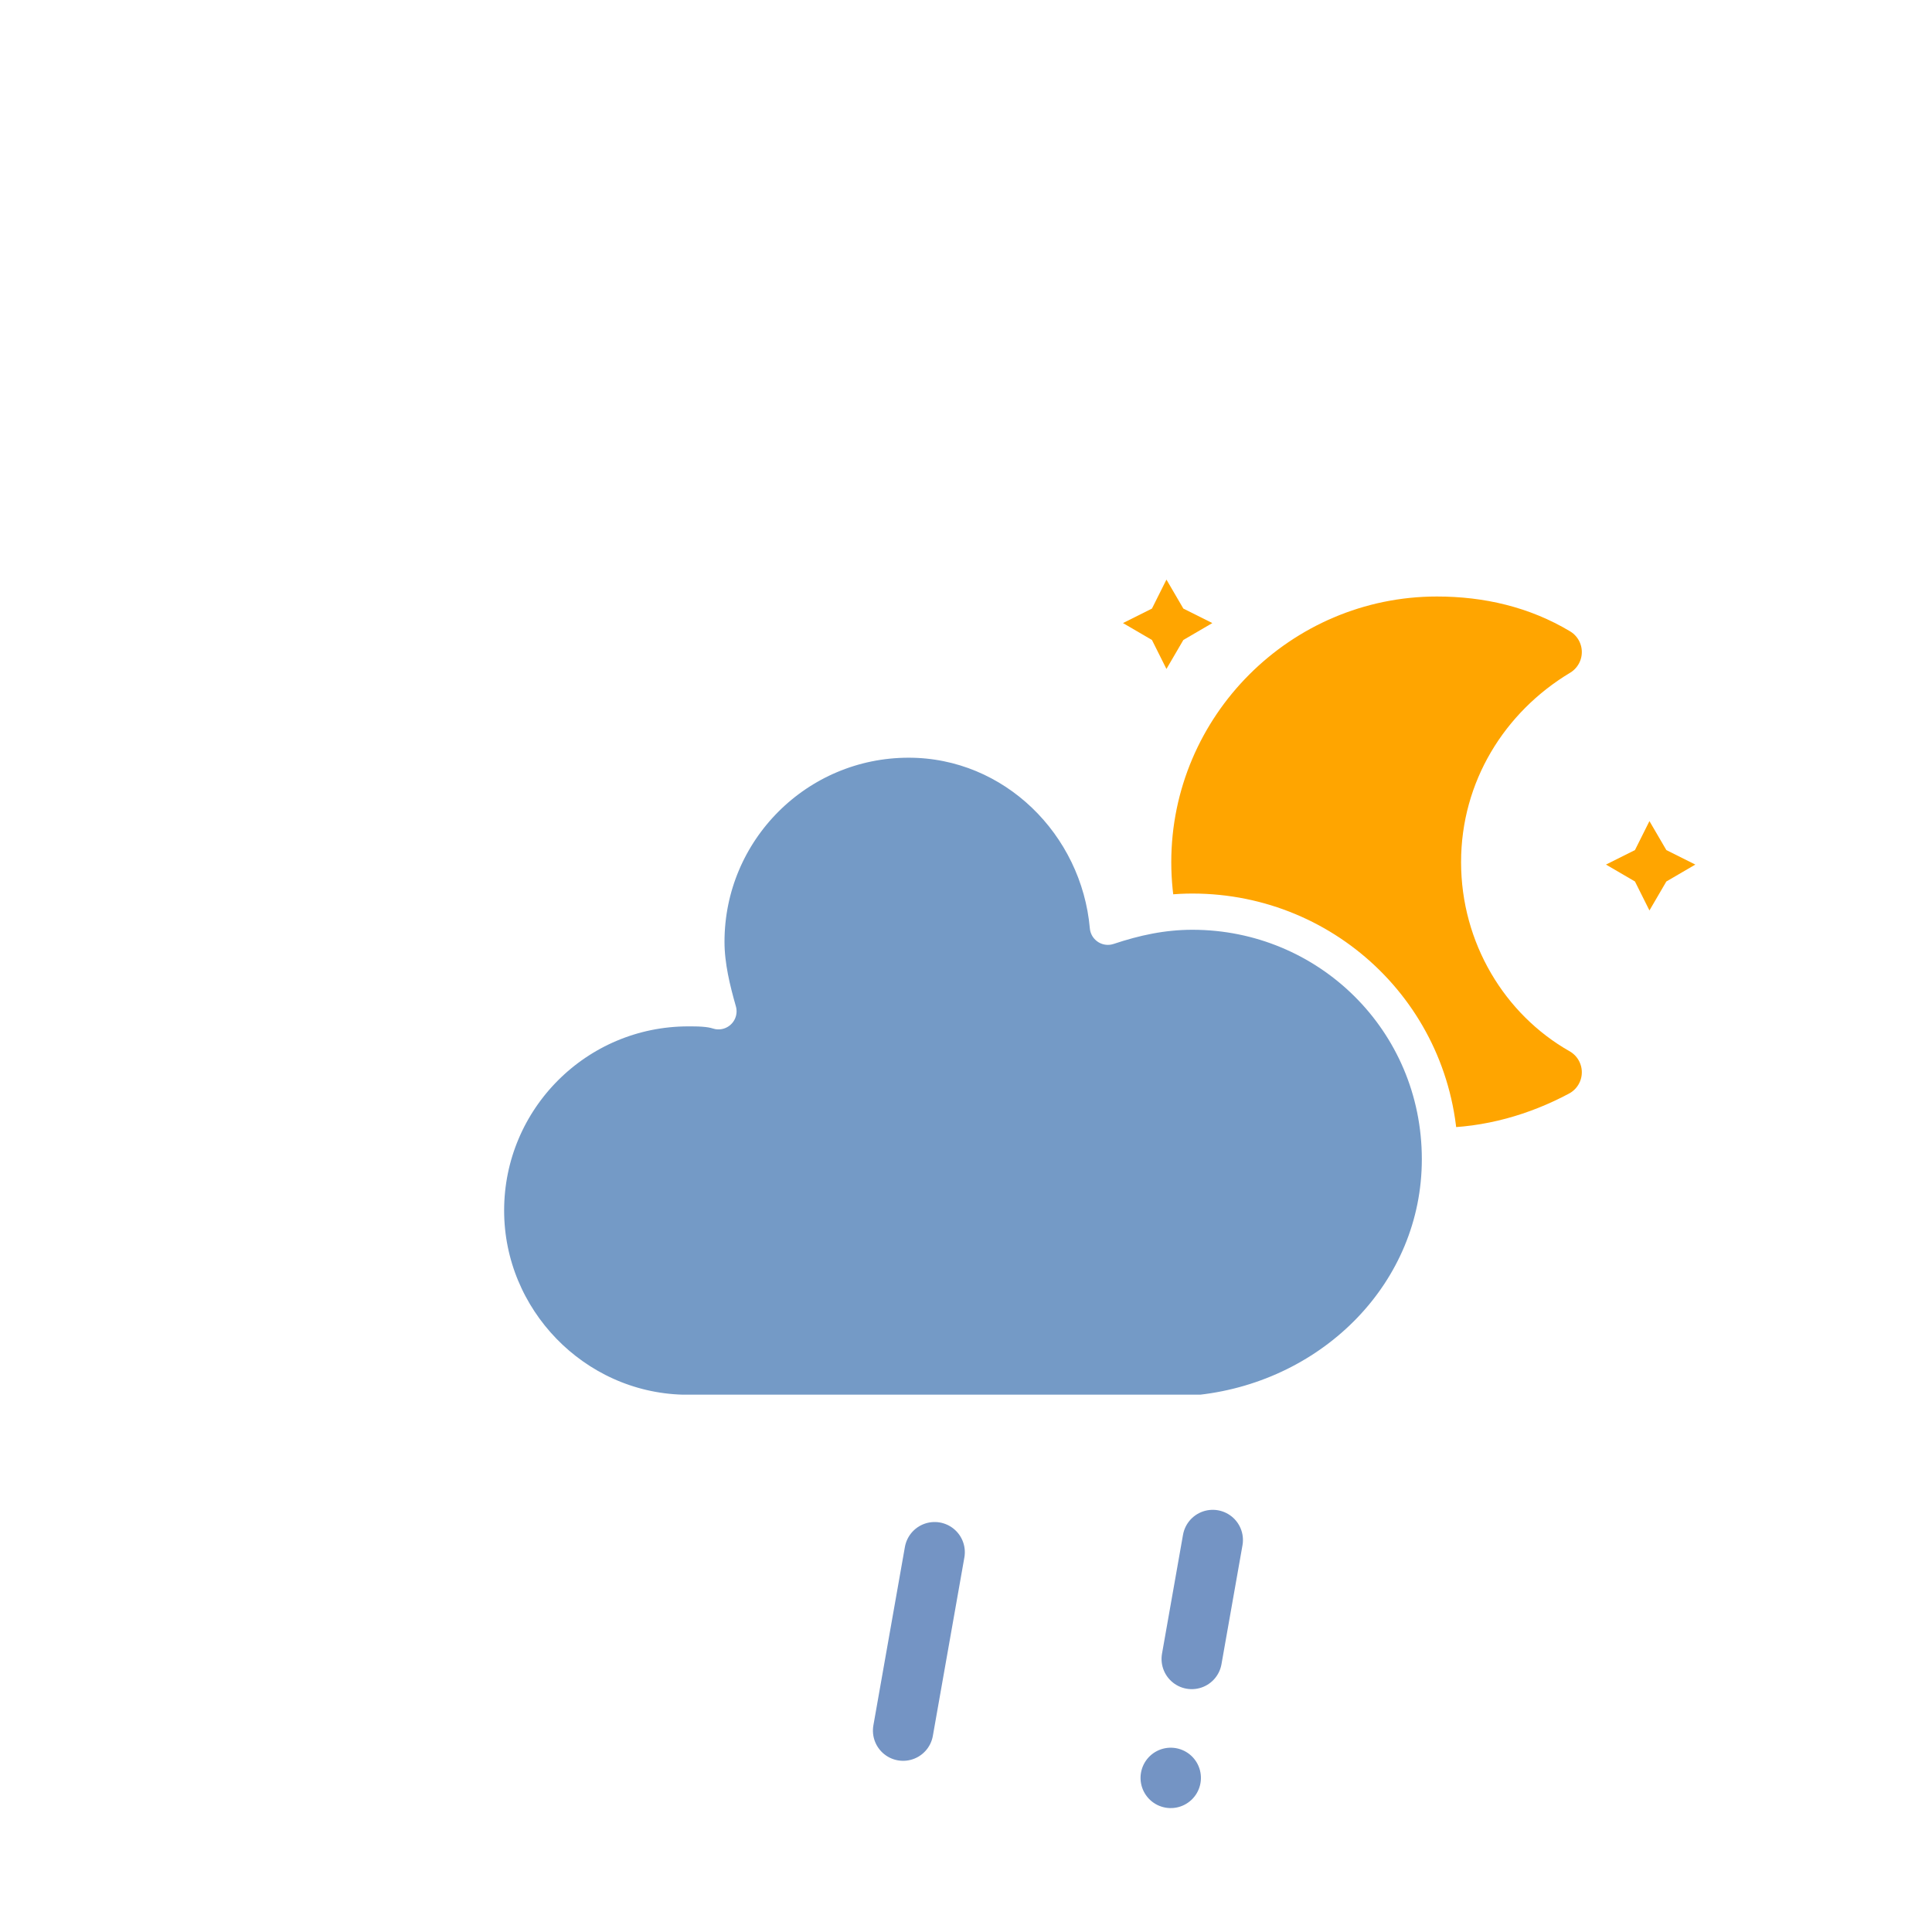
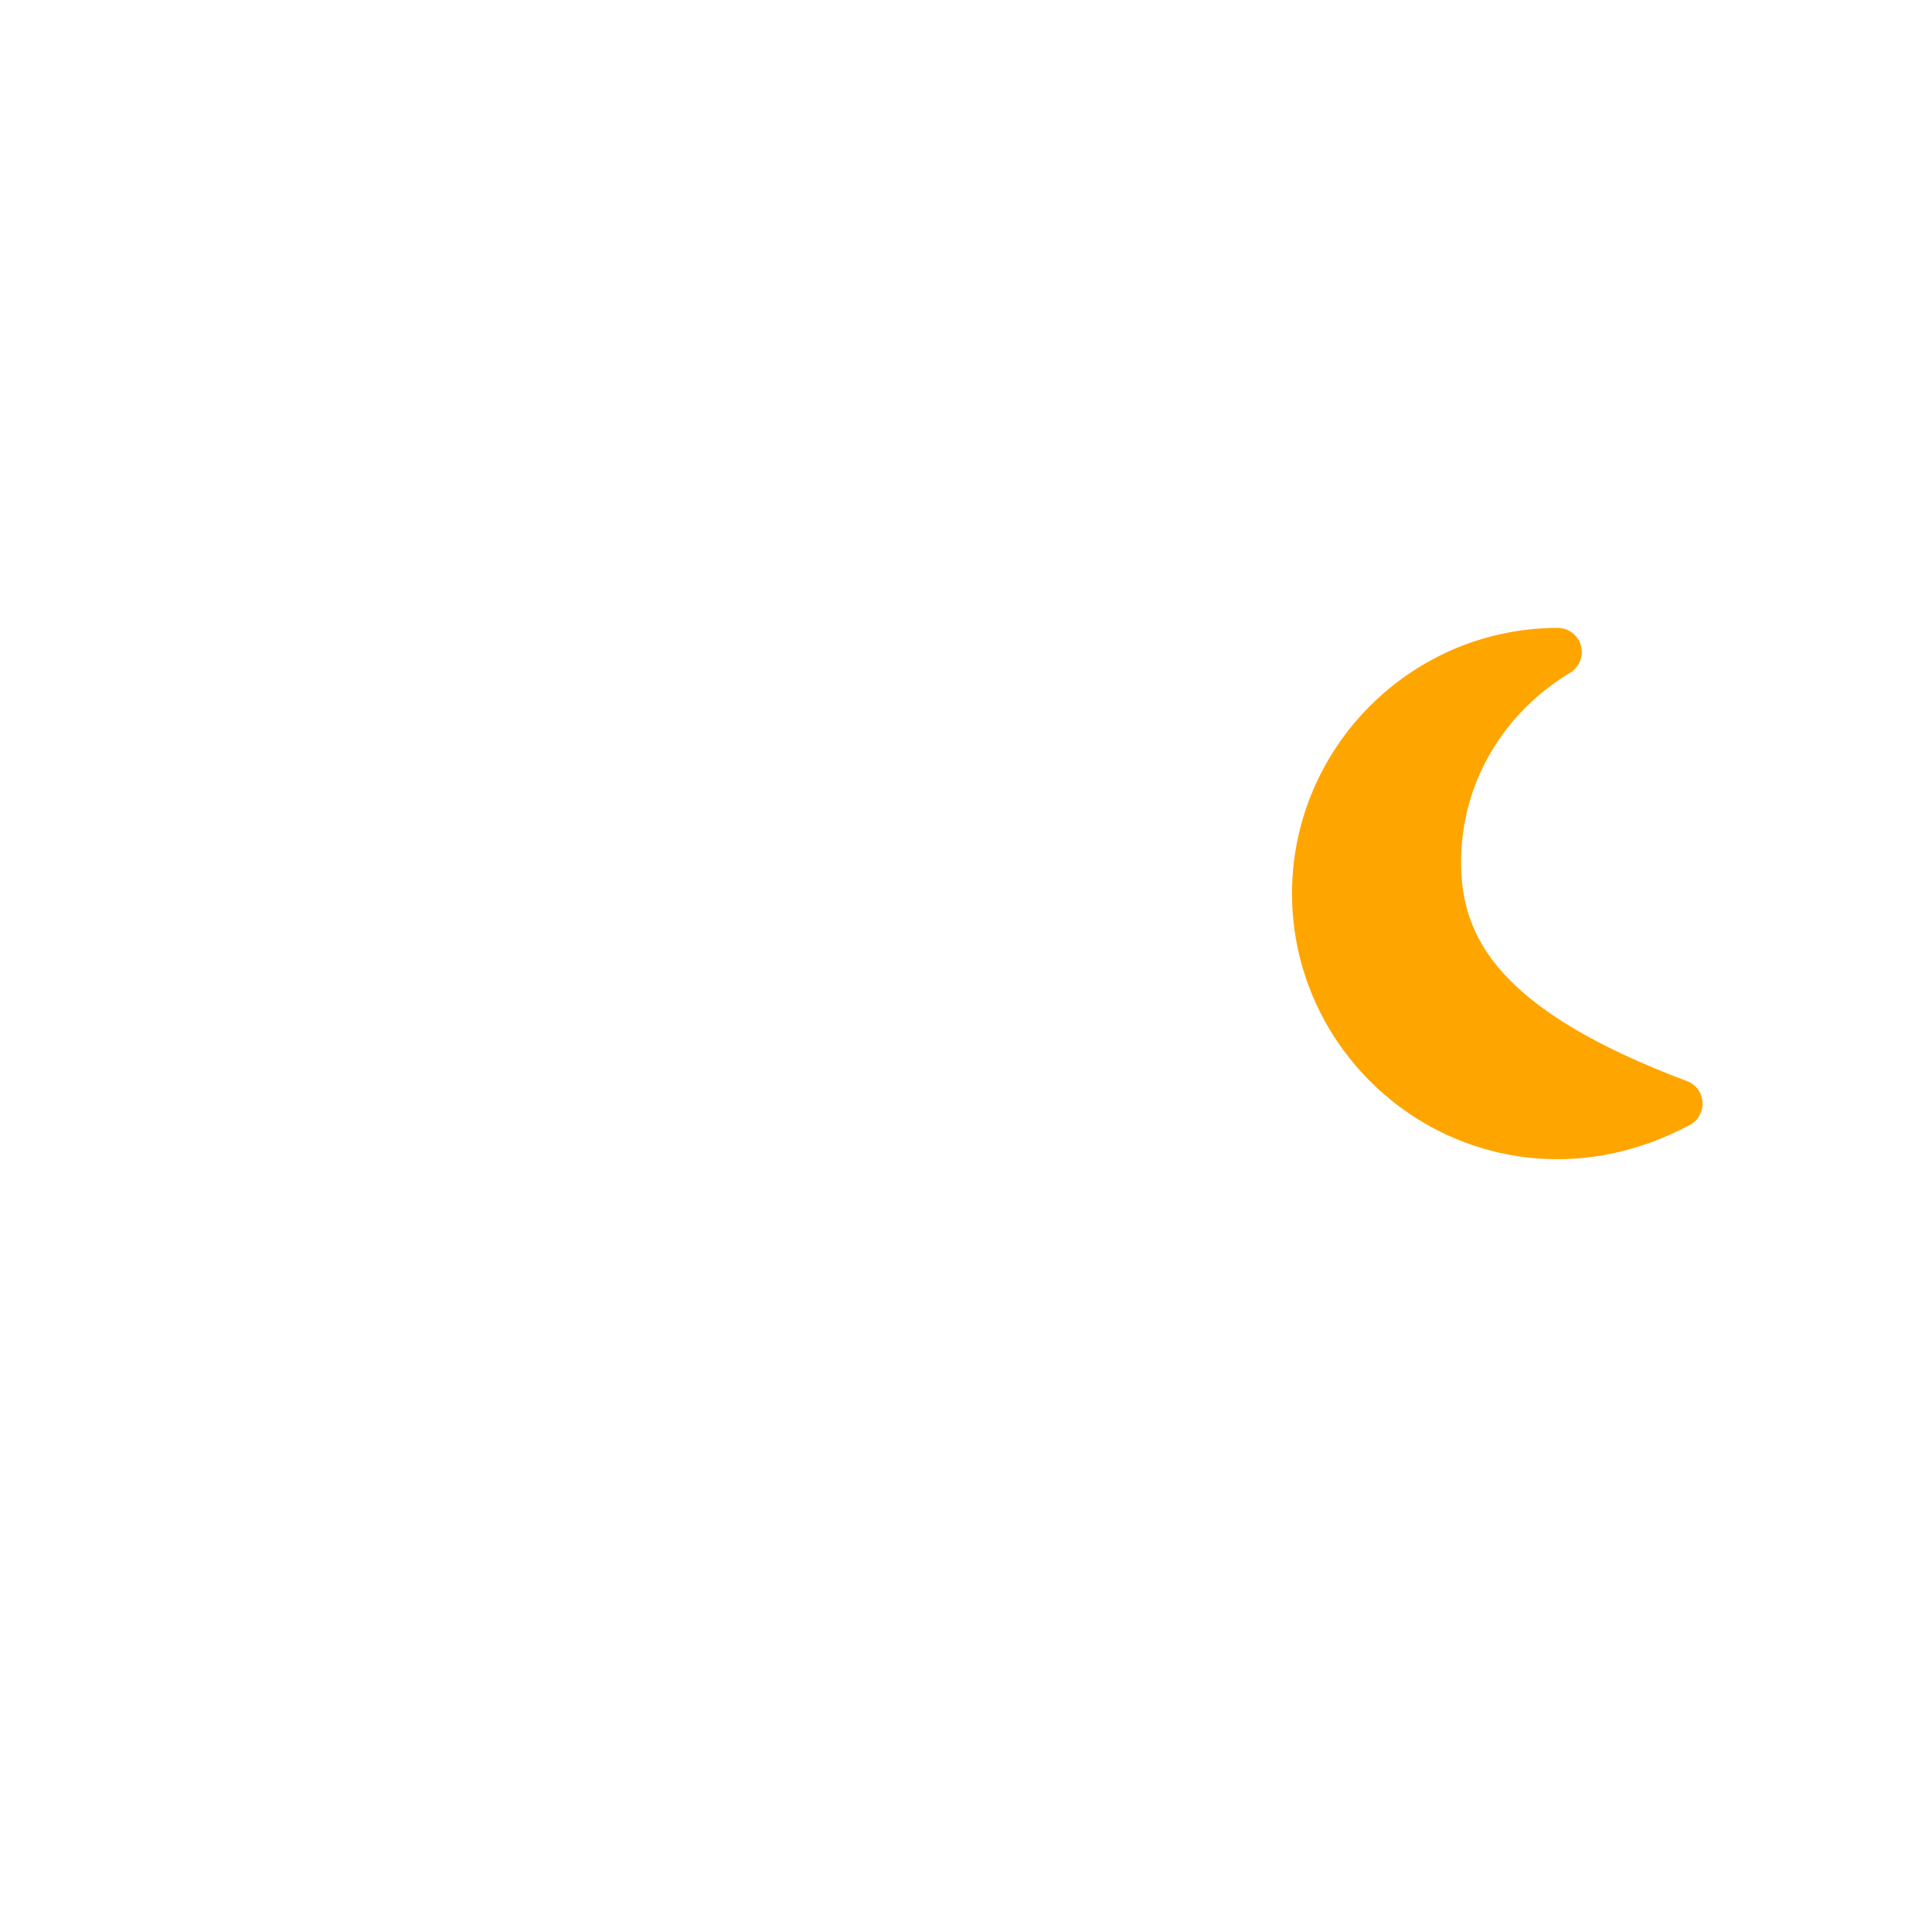
<svg xmlns="http://www.w3.org/2000/svg" version="1.1" width="64" height="64" viewBox="0 0 64 64">
  <defs>
    <filter id="blur" width="200%" height="200%">
      <feGaussianBlur in="SourceAlpha" stdDeviation="3" />
      <feOffset dx="0" dy="4" result="offsetblur" />
      <feComponentTransfer>
        <feFuncA type="linear" slope="0.05" />
      </feComponentTransfer>
      <feMerge>
        <feMergeNode />
        <feMergeNode in="SourceGraphic" />
      </feMerge>
    </filter>
    <style type="text/css">
/*
** CLOUDS
*/
@keyframes am-weather-cloud-2 {
  0%   { transform: translate(0px,0px); }
  50%  { transform: translate(2px,0px); }
  100% { transform: translate(0px,0px); }
}
.am-weather-cloud-2 {
  animation-name: am-weather-cloud-2;
  animation-duration: 3s;
  animation-timing-function: linear;
  animation-iteration-count: infinite;
}

/*
** MOON
*/
@keyframes am-weather-moon {
  0%   { transform: rotate(0deg); }
  50%  { transform: rotate(15deg); }
  100% { transform: rotate(0deg); }
}
.am-weather-moon {
  animation-name: am-weather-moon;
  animation-duration: 6s;
  animation-timing-function: linear;
  animation-iteration-count: infinite;
  transform-origin: 12.5px 15.15px 0;
}

@keyframes am-weather-moon-star-1 { 0% {opacity:0;} 100% {opacity:1;} }
.am-weather-moon-star-1 {
  animation-name: am-weather-moon-star-1;
  animation-delay: 3s;
  animation-duration: 5s;
  animation-timing-function: linear;
  animation-iteration-count: 1;
}

@keyframes am-weather-moon-star-2 { 0% {opacity:0;} 100% {opacity:1;} }
.am-weather-moon-star-2 {
  animation-name: am-weather-moon-star-2;
  animation-delay: 5s;
  animation-duration: 4s;
  animation-timing-function: linear;
  animation-iteration-count: 1;
}

/*
** RAIN
*/
@keyframes am-weather-rain {
  0%   { stroke-dashoffset: 0; }
  100% { stroke-dashoffset: -100; }
}
.am-weather-rain-1 {
  animation-name: am-weather-rain;
  animation-duration: 11s;
  animation-timing-function: linear;
  animation-iteration-count: infinite;
}
.am-weather-rain-2 {
  animation-name: am-weather-rain;
  animation-delay: 0.35s;
  animation-duration: 11s;
  animation-timing-function: linear;
  animation-iteration-count: infinite;
}
    </style>
  </defs>
  <g filter="url(#blur)" id="cloudy-night-rain-dark">
    <g transform="translate(20,10)">
      <g transform="translate(16,4) scale(0.8)">
        <g class="am-weather-moon-star-1">
-           <polygon fill="orange" points="3.3,1.5 4,2.7 5.2,3.3 4,4 3.3,5.2 2.7,4 1.5,3.3 2.7,2.7" stroke="none" stroke-miterlimit="10" />
-         </g>
+           </g>
        <g class="am-weather-moon-star-2">
-           <polygon fill="orange" points="3.3,1.5 4,2.7 5.2,3.3 4,4 3.3,5.2 2.7,4 1.5,3.3 2.7,2.7" stroke="none" stroke-miterlimit="10" transform="translate(20,10)" />
-         </g>
+           </g>
        <g class="am-weather-moon">
-           <path d="M14.5,13.2c0-3.7,2-6.9,5-8.7c-1.5-0.9-3.2-1.3-5-1.3c-5.5,0-10,4.5-10,10                    s4.5,10,10,10c1.8,0,3.5-0.5,5-1.3C16.5,20.2,14.5,16.9,14.5,13.2z" fill="orange" stroke="orange" stroke-linejoin="round" stroke-width="2" />
+           <path d="M14.5,13.2c0-3.7,2-6.9,5-8.7c-5.5,0-10,4.5-10,10                    s4.5,10,10,10c1.8,0,3.5-0.5,5-1.3C16.5,20.2,14.5,16.9,14.5,13.2z" fill="orange" stroke="orange" stroke-linejoin="round" stroke-width="2" />
        </g>
      </g>
      <g class="am-weather-cloud-2">
-         <path d="M47.7,35.4 c0-4.6-3.7-8.2-8.2-8.2c-1,0-1.9,0.2-2.8,0.5c-0.3-3.4-3.1-6.2-6.6-6.2                  c-3.7,0-6.7,3-6.7,6.7c0,0.8,0.2,1.6,0.4,2.3c-0.3-0.1-0.7-0.1-1-0.1                  c-3.7,0-6.7,3-6.7,6.7c0,3.6,2.9,6.6,6.5,6.7l17.2,0C44.2,43.3,47.7,39.8,47.7,35.4z" fill="#749AC6" stroke="white" stroke-linejoin="round" stroke-width="1.2" transform="translate(-20,-11)" />
-       </g>
+         </g>
    </g>
    <g transform="matrix(0.985, 0.174, -0.174, 0.985, 40, 48)">
-       <line class="am-weather-rain-1" stroke="#7494C4" stroke-dasharray="6" stroke-linecap="round" stroke-width="2" transform="translate(-9,1)" x1="0" x2="0" y1="0" y2="8" />
-       <line class="am-weather-rain-2" stroke="#7494C4" stroke-dasharray="4" stroke-linecap="round" stroke-width="2" transform="translate(0,-1)" x1="0" x2="0" y1="0" y2="8" />
-     </g>
+       </g>
  </g>
</svg>